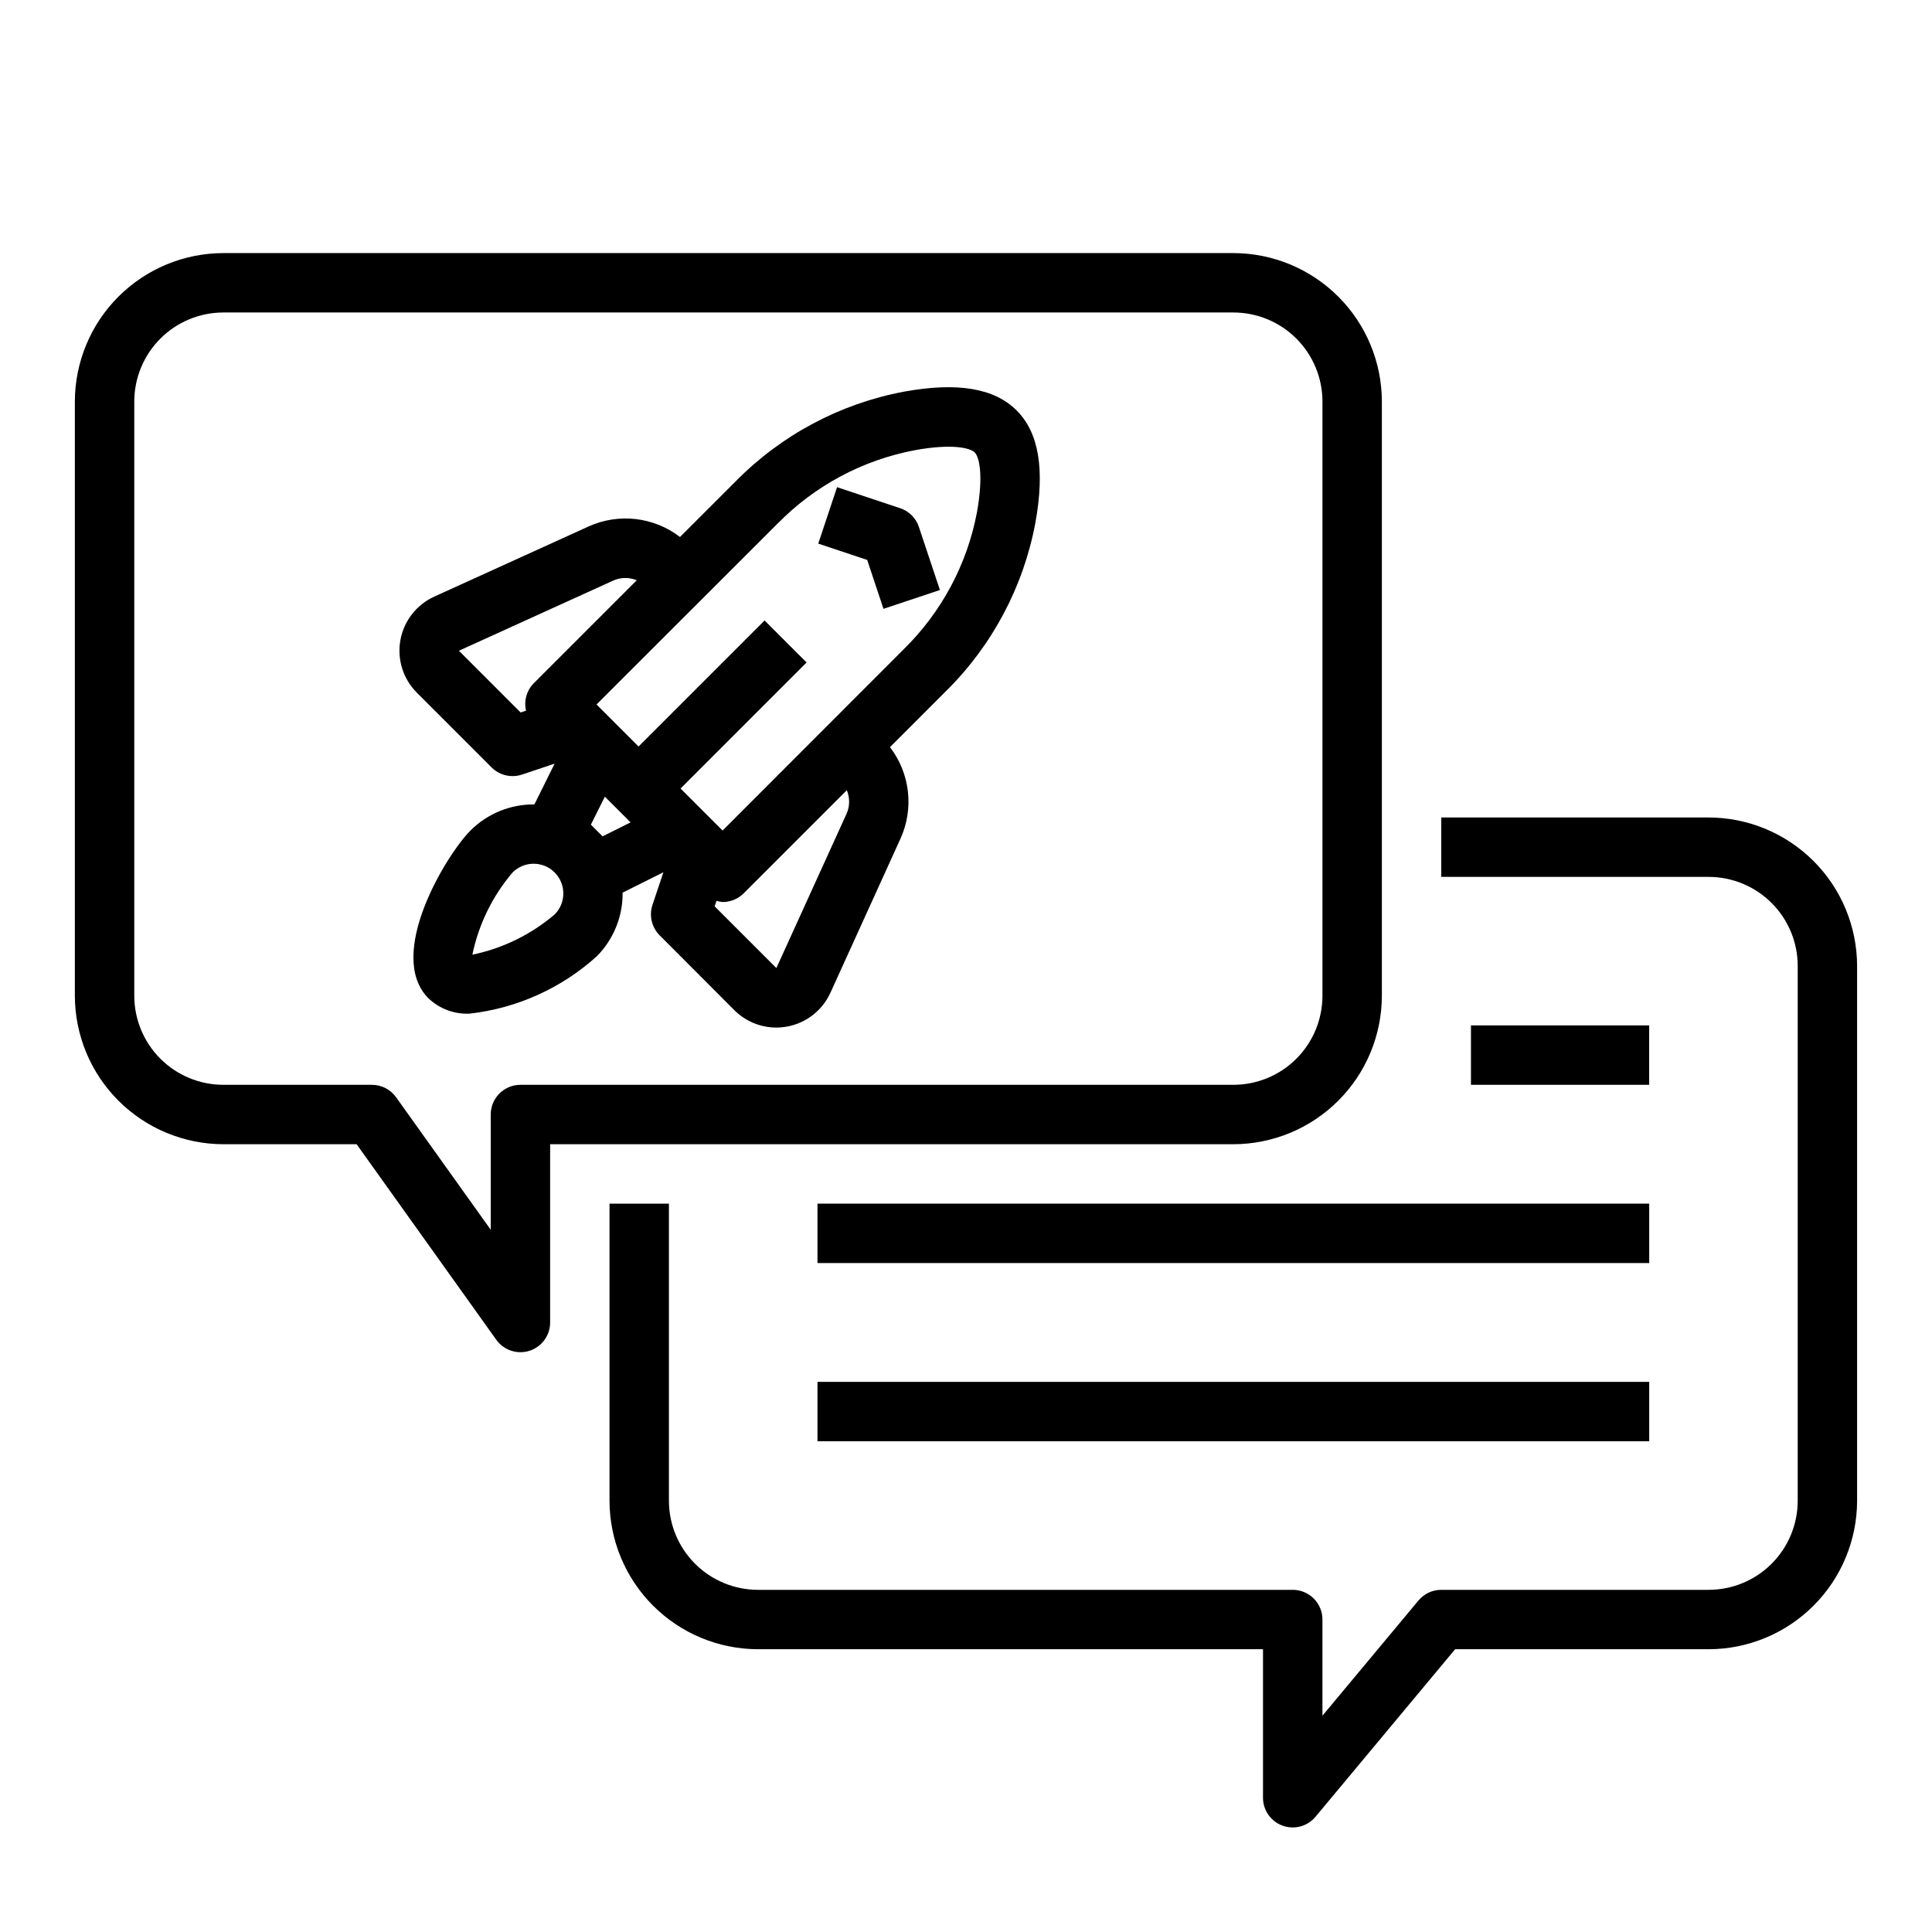
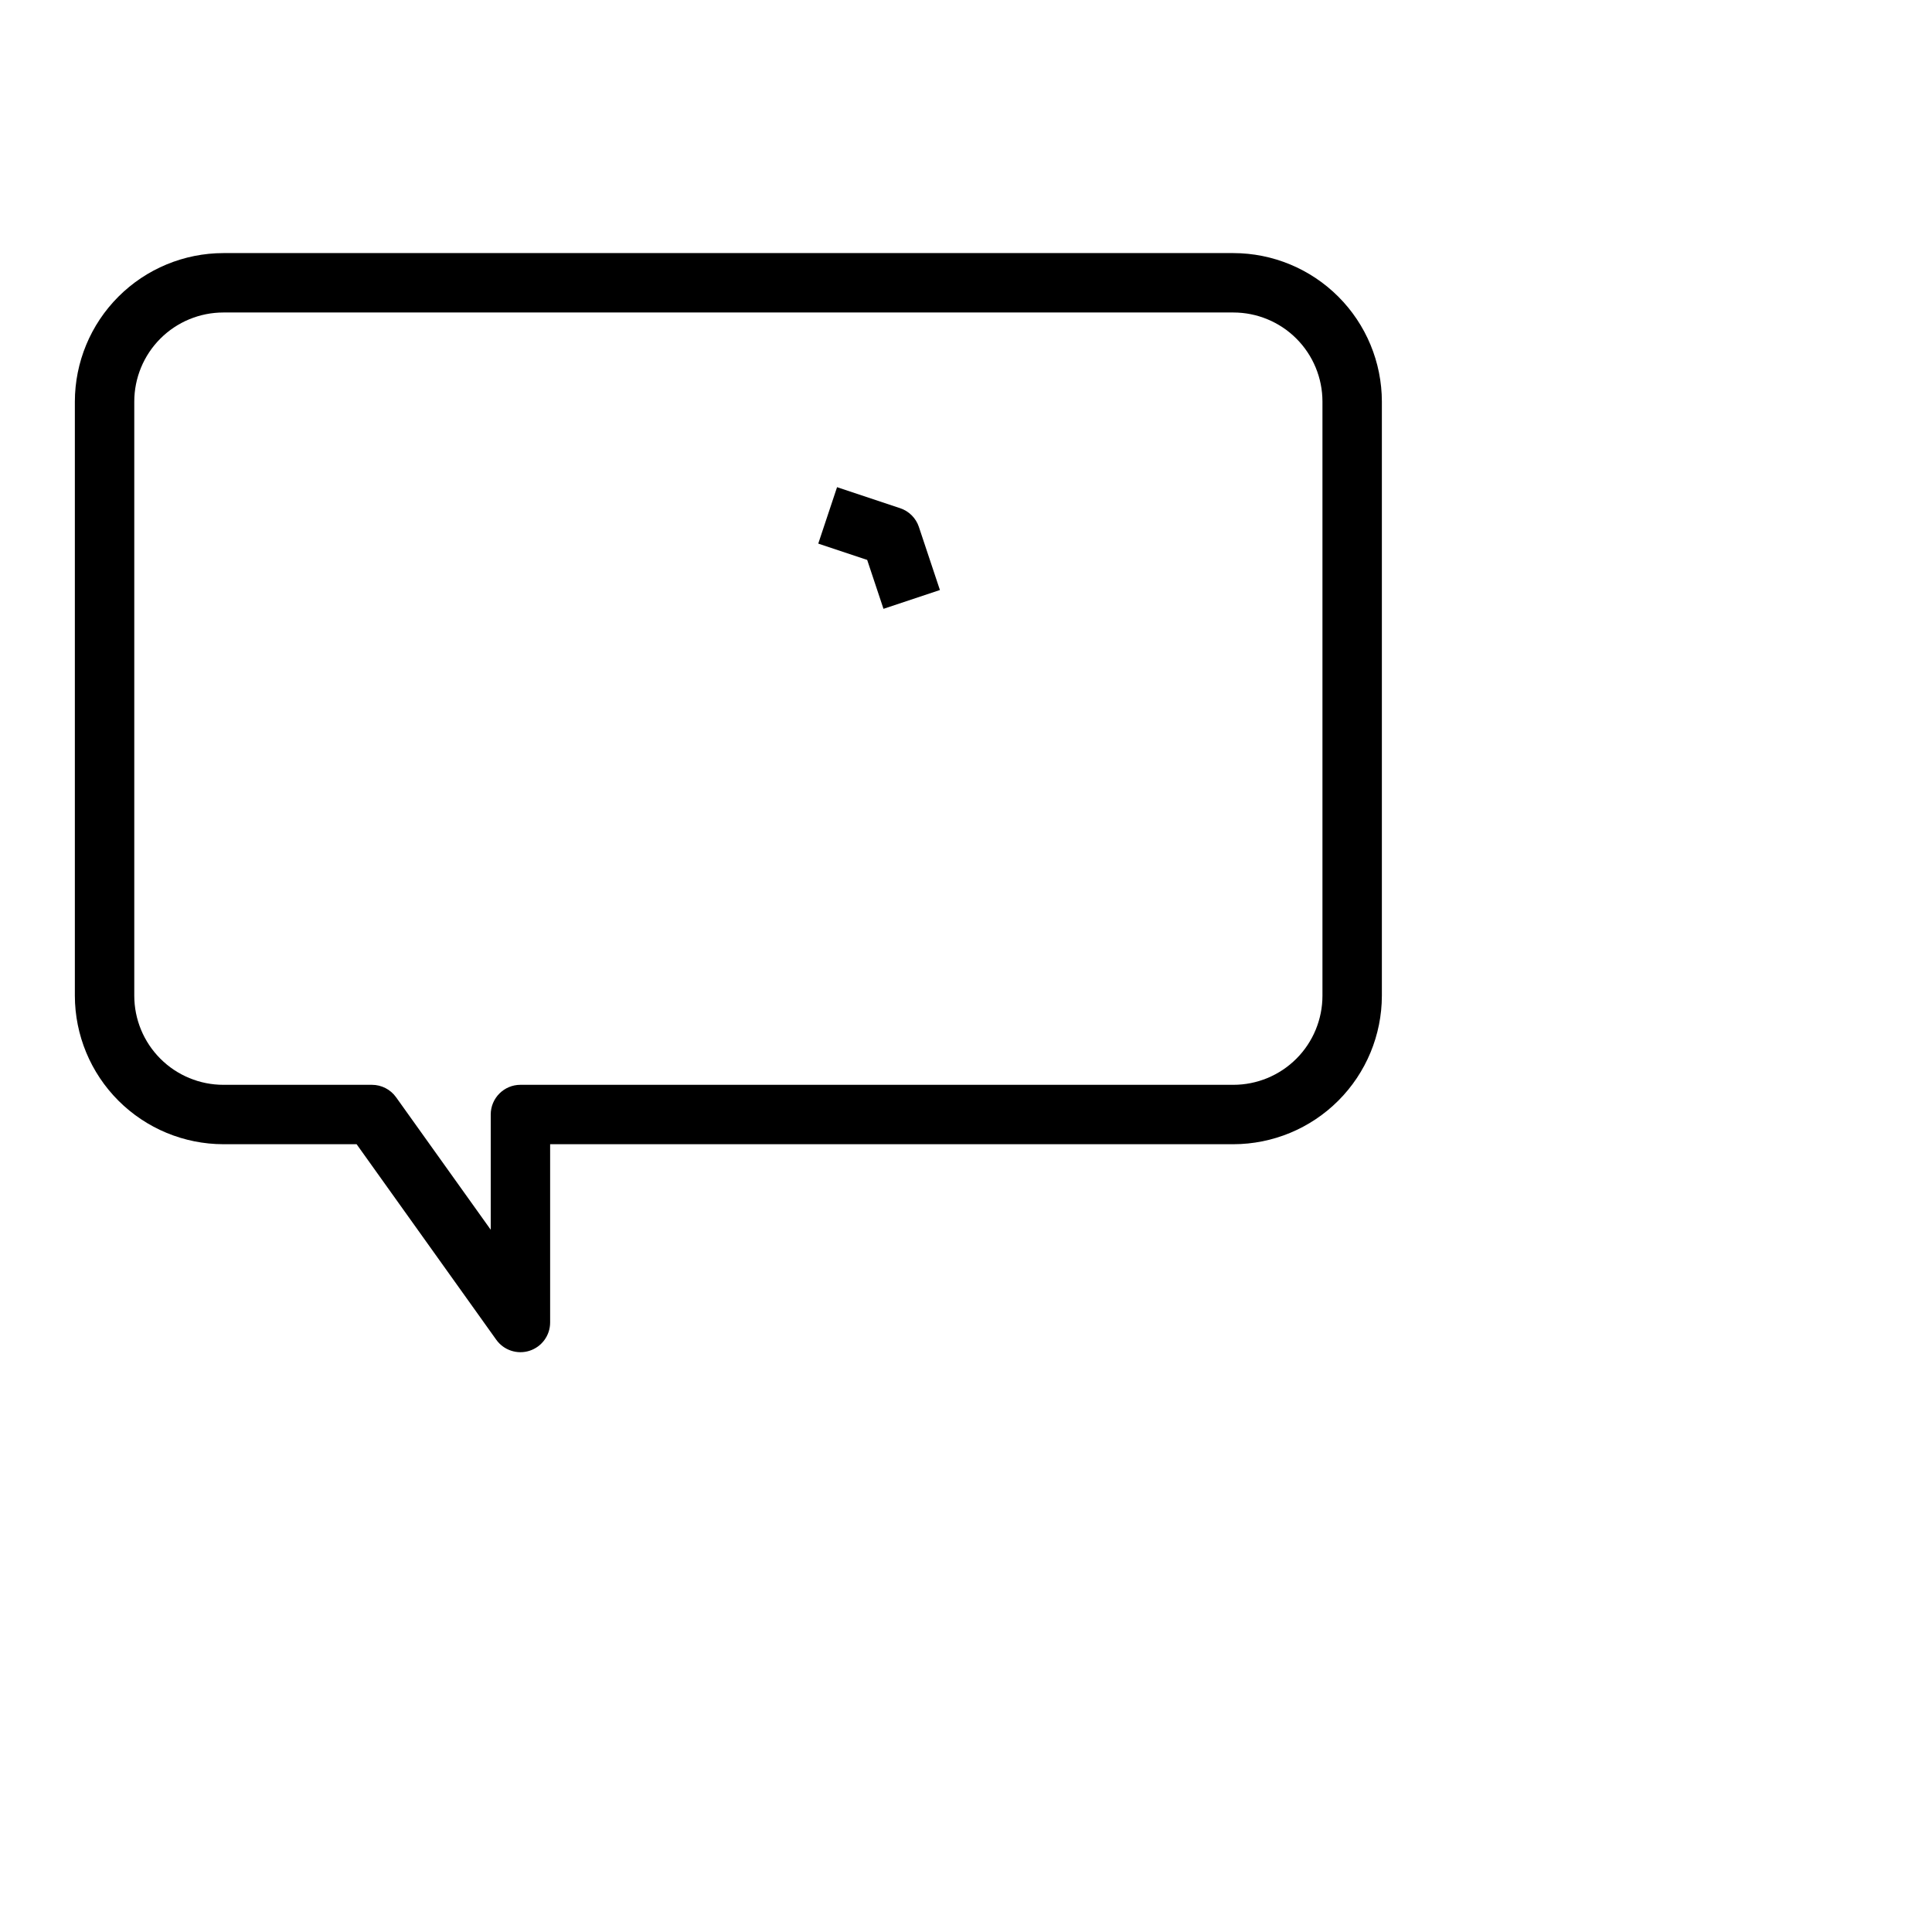
<svg xmlns="http://www.w3.org/2000/svg" fill="#000000" width="800px" height="800px" version="1.1" viewBox="144 144 512 512">
  <g>
-     <path d="m383.58 247.79c-16.949 3.18-32.516 11.473-44.613 23.766l-14.762 14.754h0.004c-3.398-2.613-7.445-4.254-11.703-4.75-4.258-0.492-8.57 0.176-12.48 1.938l-40.934 18.609c-4.703 2.137-8.059 6.441-8.98 11.523s0.707 10.293 4.359 13.941l19.797 19.797v0.004c1.477 1.477 3.481 2.305 5.566 2.305 0.844 0.004 1.688-0.133 2.488-0.402l8.66-2.898-5.363 10.805c-6.332-0.066-12.422 2.418-16.91 6.887-6.481 6.488-22.617 33.062-11.133 44.531h0.004c2.938 2.769 6.871 4.223 10.902 4.023 12.516-1.422 24.273-6.719 33.629-15.152 4.477-4.481 6.961-10.578 6.887-16.91l10.809-5.398-2.898 8.66 0.004-0.004c-0.941 2.828-0.203 5.945 1.902 8.055l19.785 19.828c2.949 2.953 6.953 4.613 11.129 4.613 0.945 0 1.883-0.086 2.812-0.25 5.082-0.918 9.391-4.273 11.531-8.977l18.609-40.934c1.75-3.906 2.414-8.215 1.914-12.465-0.496-4.25-2.133-8.289-4.738-11.688l14.754-14.762-0.004 0.004c12.293-12.094 20.586-27.664 23.766-44.613 2.582-14.168 0.961-23.953-4.953-29.859-5.91-5.902-15.664-7.555-29.84-4.981zm-101.61 85.02-16.352-16.359 40.934-18.609h0.004c1.965-0.875 4.203-0.898 6.188-0.062l-27.34 27.34c-1.859 1.898-2.613 4.625-1.992 7.211zm9.012 53.531 0.004-0.004c-6.254 5.332-13.754 8.996-21.801 10.66 1.664-8.047 5.332-15.539 10.66-21.789 3.074-3.078 8.059-3.078 11.137-0.004 3.074 3.07 3.074 8.059 0.004 11.133zm11.133-22.27-1.527-1.527 3.707-7.422 6.816 6.816-7.422 3.707zm66.25-4.457-18.617 40.934-16.359-16.359 0.48-1.457h0.004c0.535 0.164 1.086 0.27 1.645 0.316 2.086 0 4.09-0.832 5.566-2.309l27.332-27.332h-0.004c0.836 1.988 0.82 4.231-0.047 6.203zm34.535-79.832c-2.613 13.801-9.395 26.469-19.426 36.297l-47.98 48.02-11.141-11.133 33.402-33.402-11.133-11.133-33.402 33.402-11.133-11.141 48.02-47.98 0.004 0.008c9.832-10.023 22.496-16.797 36.289-19.406 10.234-1.875 14.824-0.512 15.918 0.59 1.094 1.102 2.41 5.652 0.582 15.879z" />
    <path d="m382.53 278.67-16.699-5.566-4.984 14.957 12.965 4.32 4.32 12.965 14.957-4.984-5.566-16.695h0.004c-0.781-2.359-2.633-4.215-4.996-4.996z" />
    <path d="m510.21 407.87v-157.44c-0.012-10.434-4.164-20.438-11.543-27.816-7.379-7.379-17.383-11.531-27.816-11.543h-267.65c-10.438 0.012-20.441 4.164-27.82 11.543-7.379 7.379-11.527 17.383-11.543 27.816v157.44c0.016 10.434 4.164 20.438 11.543 27.816s17.383 11.531 27.82 11.543h35.305l37 51.805c1.984 2.793 5.551 3.981 8.812 2.938 3.266-1.047 5.481-4.082 5.473-7.512v-47.23h181.06c10.434-0.012 20.438-4.164 27.816-11.543 7.379-7.379 11.531-17.383 11.543-27.816zm-228.29 23.617c-4.348 0-7.871 3.523-7.871 7.871v30.535l-25.082-35.109c-1.477-2.07-3.863-3.297-6.406-3.297h-39.359c-6.266 0-12.273-2.488-16.699-6.918-4.43-4.43-6.918-10.438-6.918-16.699v-157.44c0-6.262 2.488-12.27 6.918-16.699 4.426-4.43 10.434-6.918 16.699-6.918h267.65c6.262 0 12.27 2.488 16.699 6.918 4.43 4.43 6.914 10.438 6.914 16.699v157.44c0 6.262-2.484 12.27-6.914 16.699-4.43 4.43-10.438 6.918-16.699 6.918z" />
-     <path d="m596.8 360.64h-70.852v15.742h70.848l0.004 0.004c6.262 0 12.27 2.488 16.699 6.918 4.426 4.426 6.914 10.434 6.914 16.699v141.7c0 6.262-2.488 12.27-6.914 16.699-4.43 4.43-10.438 6.918-16.699 6.918h-70.852c-2.336 0-4.551 1.039-6.043 2.832l-25.445 30.527v-25.488c0-2.09-0.828-4.09-2.305-5.566-1.477-1.477-3.477-2.305-5.566-2.305h-141.7c-6.262 0-12.27-2.488-16.699-6.918-4.43-4.43-6.918-10.438-6.918-16.699v-78.719h-15.742v78.719c0.012 10.434 4.164 20.438 11.543 27.816 7.379 7.379 17.383 11.531 27.816 11.543h133.82v39.359c0 3.312 2.078 6.273 5.191 7.398 3.117 1.129 6.606 0.184 8.727-2.359l37-44.398h67.164c10.434-0.012 20.438-4.164 27.816-11.543 7.379-7.379 11.531-17.383 11.543-27.816v-141.7c-0.012-10.438-4.164-20.441-11.543-27.82-7.379-7.379-17.383-11.527-27.816-11.543z" />
-     <path d="m360.64 462.98h220.42v15.742h-220.42z" />
-     <path d="m360.64 510.21h220.42v15.742h-220.42z" />
-     <path d="m533.82 415.74h47.23v15.742h-47.23z" />
  </g>
</svg>